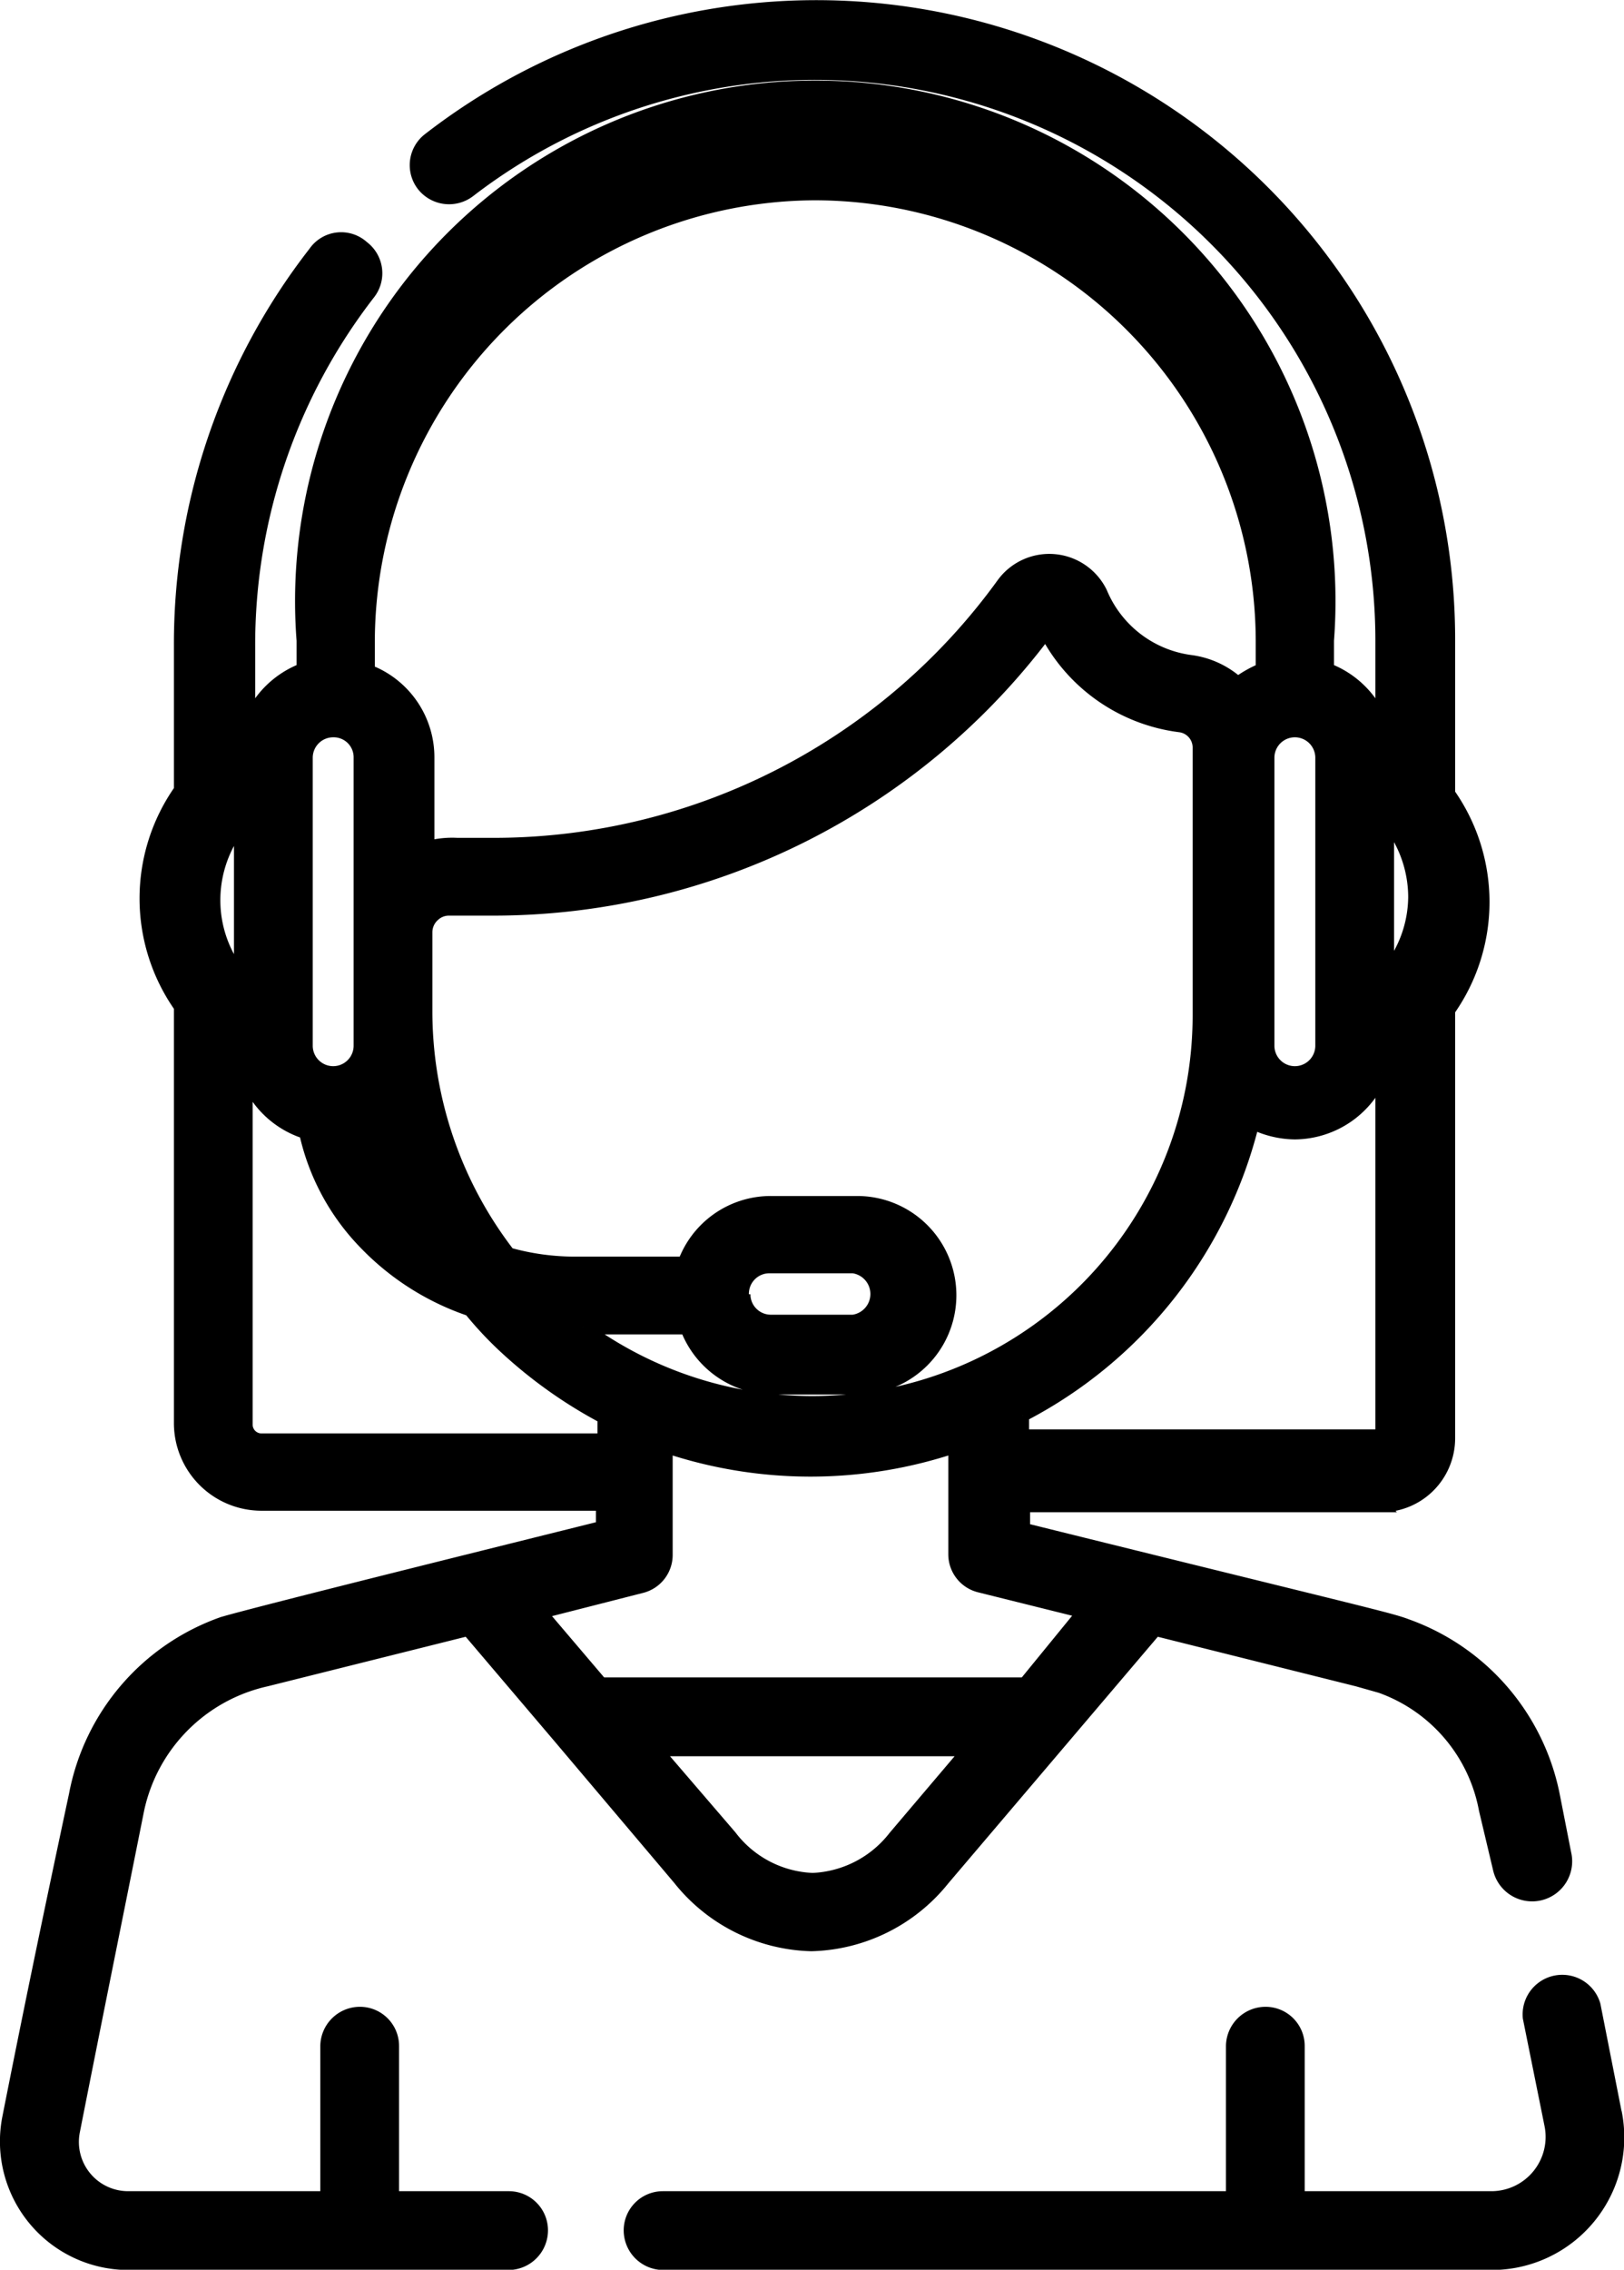
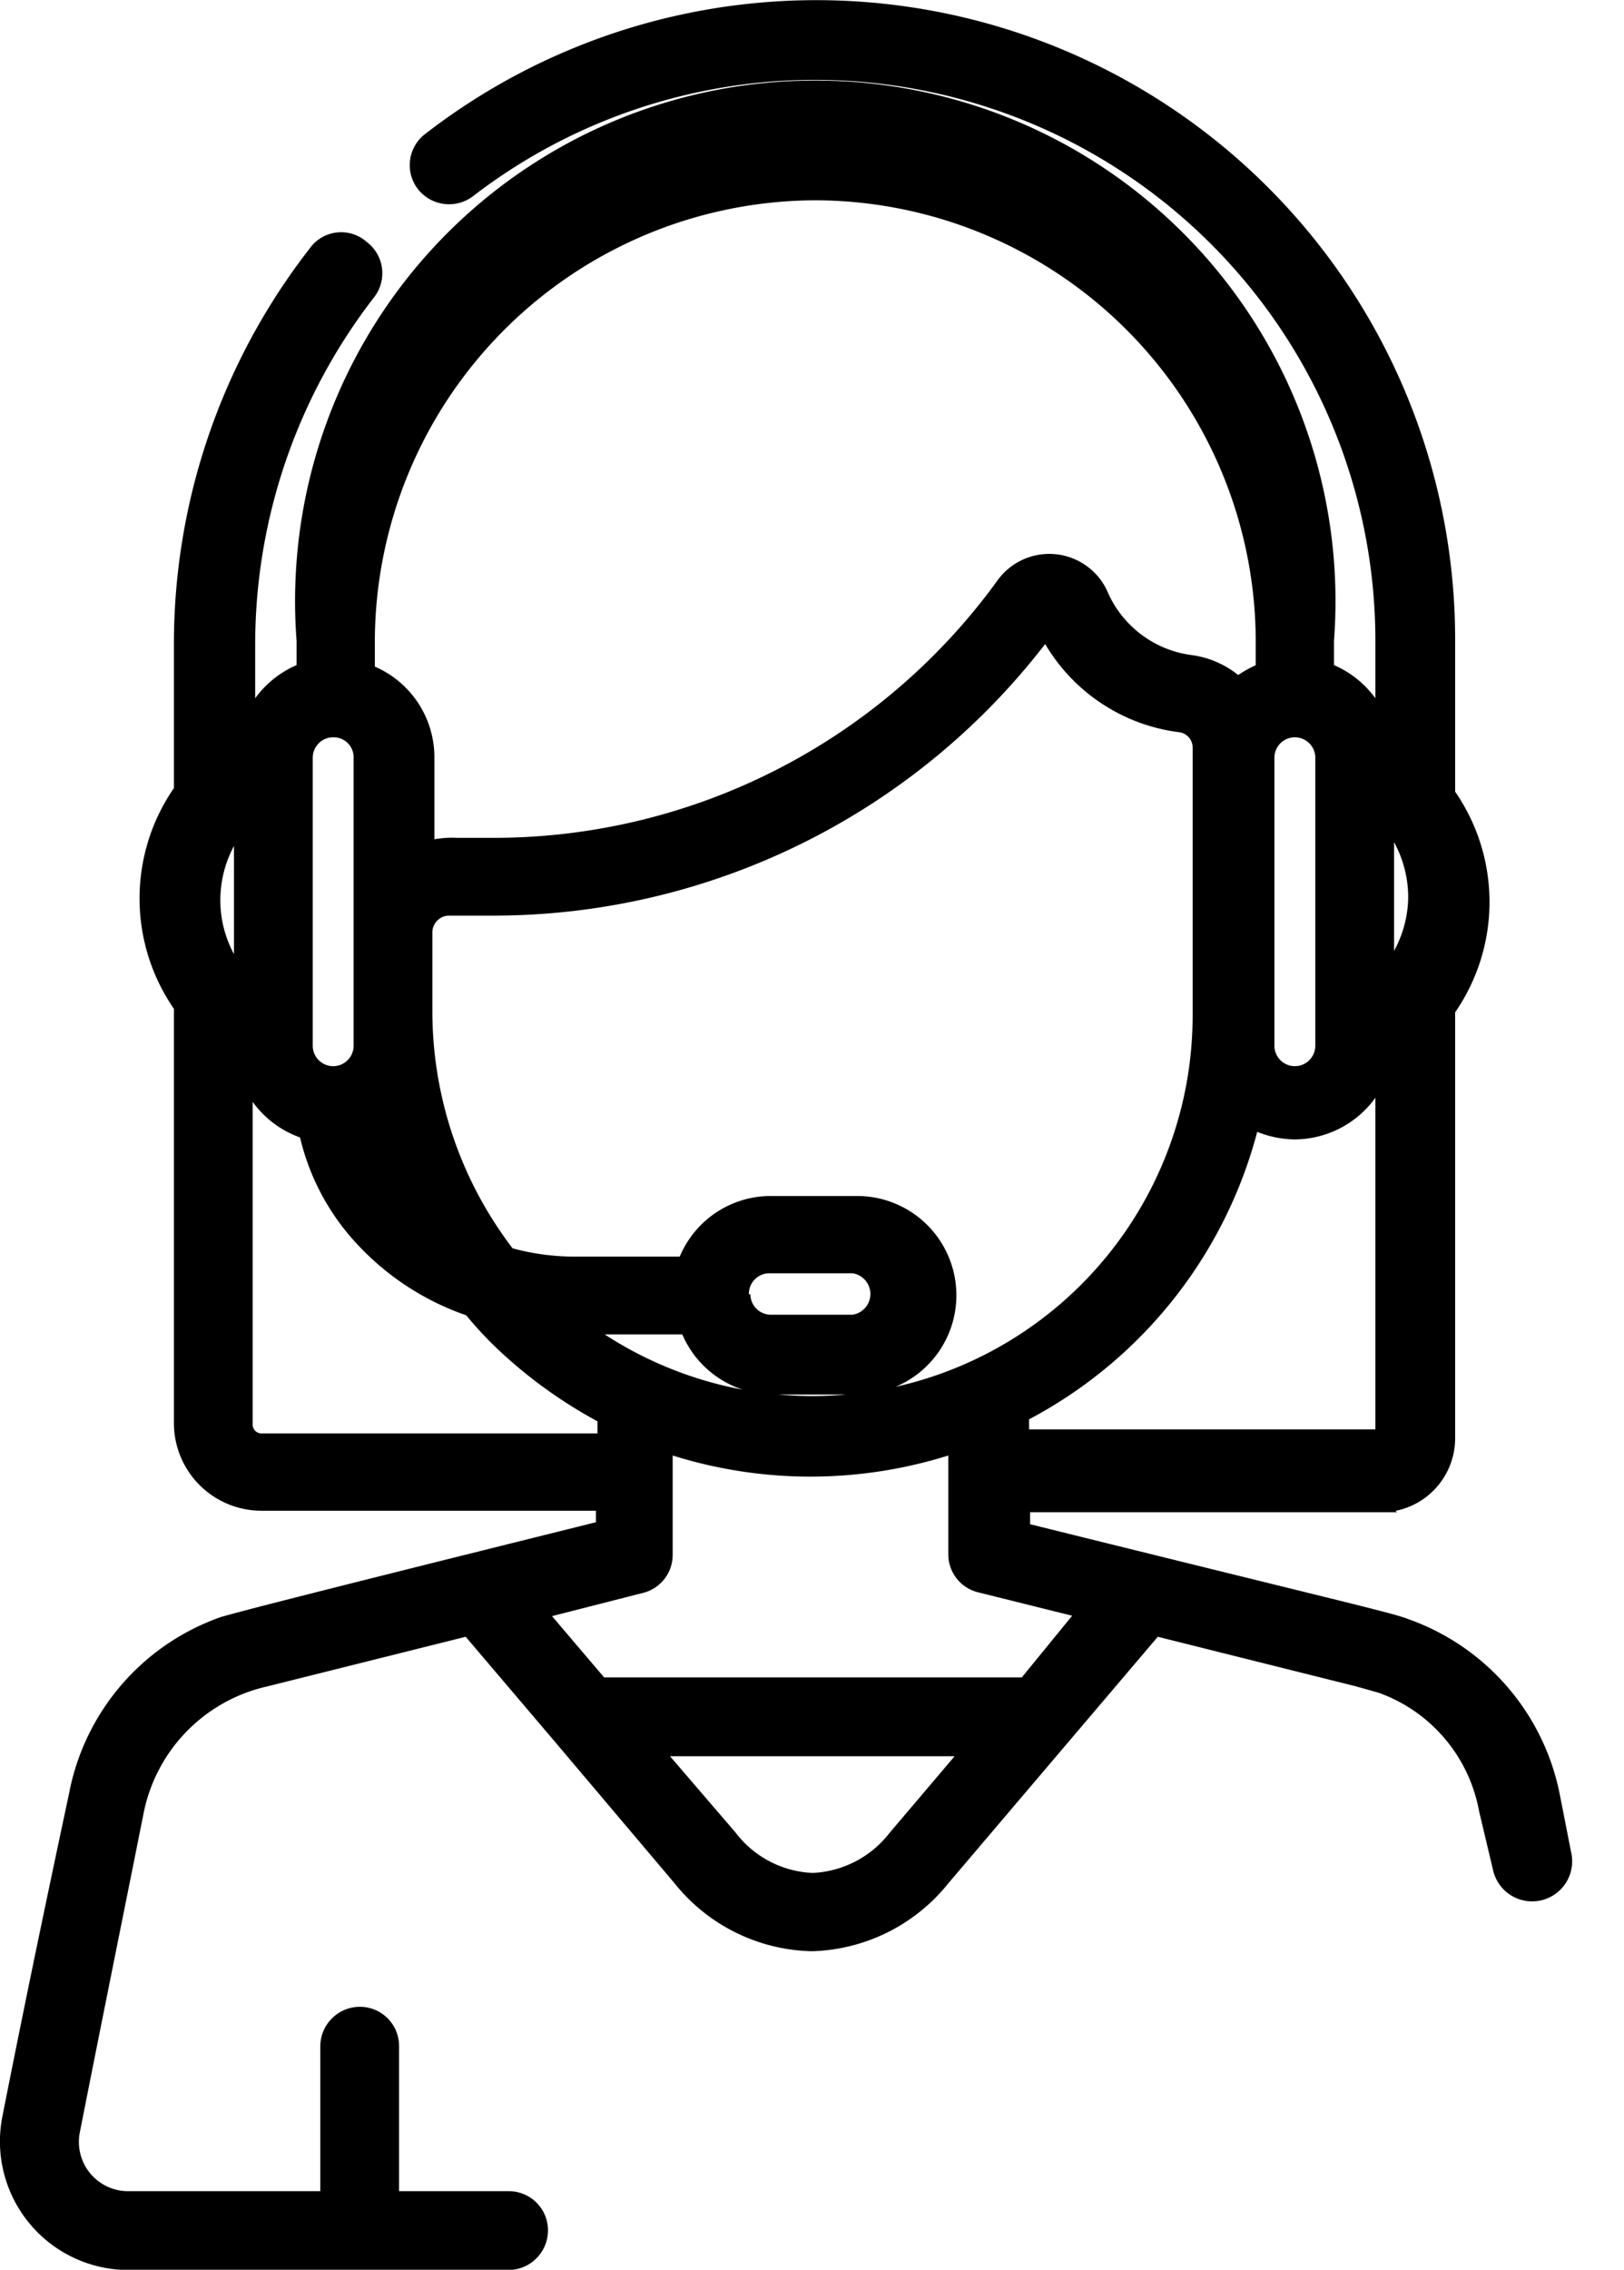
<svg xmlns="http://www.w3.org/2000/svg" viewBox="0 0 32.17 44.93">
  <defs>
    <style>.cls-1{stroke:#000;stroke-miterlimit:10;stroke-width:0.25px;}</style>
  </defs>
  <title>icono-operadora-2</title>
  <g id="Capa_2" data-name="Capa 2">
    <g id="Capa_1-2" data-name="Capa 1">
-       <path class="cls-1" d="M32,41.82l-.42-2.13a.66.66,0,0,0-1.29.25l.43,2.13a1.2,1.2,0,0,1-1.17,1.43H25.72v-3a.65.65,0,0,0-.65-.65.66.66,0,0,0-.66.65v3H13.13a.65.65,0,0,0-.65.65.66.66,0,0,0,.65.66H29.55a2.5,2.5,0,0,0,2.45-3" />
      <path class="cls-1" d="M31,36.69l-.22-1.12a4.51,4.51,0,0,0-2.92-3.4c-.34-.13-.92-.25-7.58-1.9v-.46h7.09a1.34,1.34,0,0,0,1.33-1.33V20a3.72,3.72,0,0,0,0-4.29v-3A12.53,12.53,0,0,0,8.5,2.75a.65.65,0,0,0-.12.92.66.66,0,0,0,.92.11,11.23,11.23,0,0,1,18.07,8.9v1.63a1.86,1.86,0,0,0-1.07-1.06v-.57A10.18,10.18,0,1,0,6,12.68v.57a1.86,1.86,0,0,0-1.07,1.06v-1.5a11.35,11.35,0,0,1,2.38-7,.65.65,0,0,0-.12-.92A.64.64,0,0,0,6.23,5a12.61,12.61,0,0,0-2.66,7.78v2.86a3.72,3.72,0,0,0,0,4.29v8.25a1.61,1.61,0,0,0,1.61,1.6h6.75v.45c-.55.14-6.82,1.69-7.52,1.9h0a4.49,4.49,0,0,0-2.92,3.4C.92,38.2.55,40,.17,41.92a2.42,2.42,0,0,0,2.37,2.89h7.54a.66.66,0,0,0,.65-.66.65.65,0,0,0-.65-.65H7.78v-3a.65.65,0,0,0-.65-.65.66.66,0,0,0-.66.65v3H2.54a1.1,1.1,0,0,1-1.08-1.32c.46-2.33.8-4,1.27-6.35a3.34,3.34,0,0,1,2.54-2.57l4-1,1.82,2.14,2.36,2.79a3.46,3.46,0,0,0,2.62,1.31h0a3.46,3.46,0,0,0,2.62-1.3l4.2-4.94,4,1h0l.46.13a3.2,3.2,0,0,1,2.07,2.43L29.7,37A.65.65,0,1,0,31,36.69m-19.4-10.4h2a1.84,1.84,0,0,0,1.72,1.19h1.66a1.84,1.84,0,0,0,0-3.68H15.27A1.83,1.83,0,0,0,13.55,25H11.41a4.85,4.85,0,0,1-1.33-.18A7.86,7.86,0,0,1,8.44,20V18.46a.45.45,0,0,1,.15-.34A.44.44,0,0,1,8.9,18h0l.9,0a13.68,13.68,0,0,0,10.92-5.48,3.48,3.48,0,0,0,2.65,1.85.43.43,0,0,1,.38.42v5.33a7.66,7.66,0,0,1-12.2,6.15m3.16-.65a.53.53,0,0,1,.53-.54h1.66a.54.54,0,0,1,0,1.07H15.27a.53.53,0,0,1-.53-.53m12.75-9.36,0,0a2.4,2.4,0,0,1,.53,1.49,2.37,2.37,0,0,1-.53,1.48l0,.05Zm-.12,5v7.16l0,0H20.26v-.4a8.92,8.92,0,0,0,4.56-5.79,1.92,1.92,0,0,0,.83.2,1.86,1.86,0,0,0,1.72-1.19M25.12,15a.53.53,0,1,1,1.06,0v5.7a.53.53,0,0,1-1.06,0Zm-9-11.16A8.87,8.87,0,0,1,25,12.68v.57a2.27,2.27,0,0,0-.48.27,1.74,1.74,0,0,0-.94-.43,2.24,2.24,0,0,1-1.77-1.36,1.14,1.14,0,0,0-1.94-.18,12.45,12.45,0,0,1-10,5.16c-.27,0-.54,0-.82,0a1.85,1.85,0,0,0-.57.06V15a1.83,1.83,0,0,0-1.18-1.72v-.57a8.88,8.88,0,0,1,8.87-8.87M7.61,22.92a2.67,2.67,0,0,1-.23-.59l0,0c.05.2.11.41.18.61M6.07,20.61V15a.53.53,0,0,1,.53-.53.52.52,0,0,1,.53.53v5.7a.53.53,0,0,1-.53.53.53.53,0,0,1-.53-.53ZM4.76,19.35l0-.05a2.36,2.36,0,0,1-.52-1.48,2.39,2.39,0,0,1,.52-1.49l0,0Zm.42,9.15a.3.3,0,0,1-.3-.29V21.32a1.85,1.85,0,0,0,1.17,1.1,4.53,4.53,0,0,0,1.18,2.19,5.19,5.19,0,0,0,2.08,1.32,7.18,7.18,0,0,0,.65.7,9.24,9.24,0,0,0,2,1.43v.44Zm14,6.14-1.46,1.72a2.17,2.17,0,0,1-1.62.84h0a2.15,2.15,0,0,1-1.63-.85L13,34.64Zm1.12-1.31H11.91l-1.2-1.41,2-.51a.65.65,0,0,0,.49-.64h0V28.64a9,9,0,0,0,5.71,0v2.13a.65.65,0,0,0,.5.63l2.05.51Z" />
    </g>
  </g>
</svg>